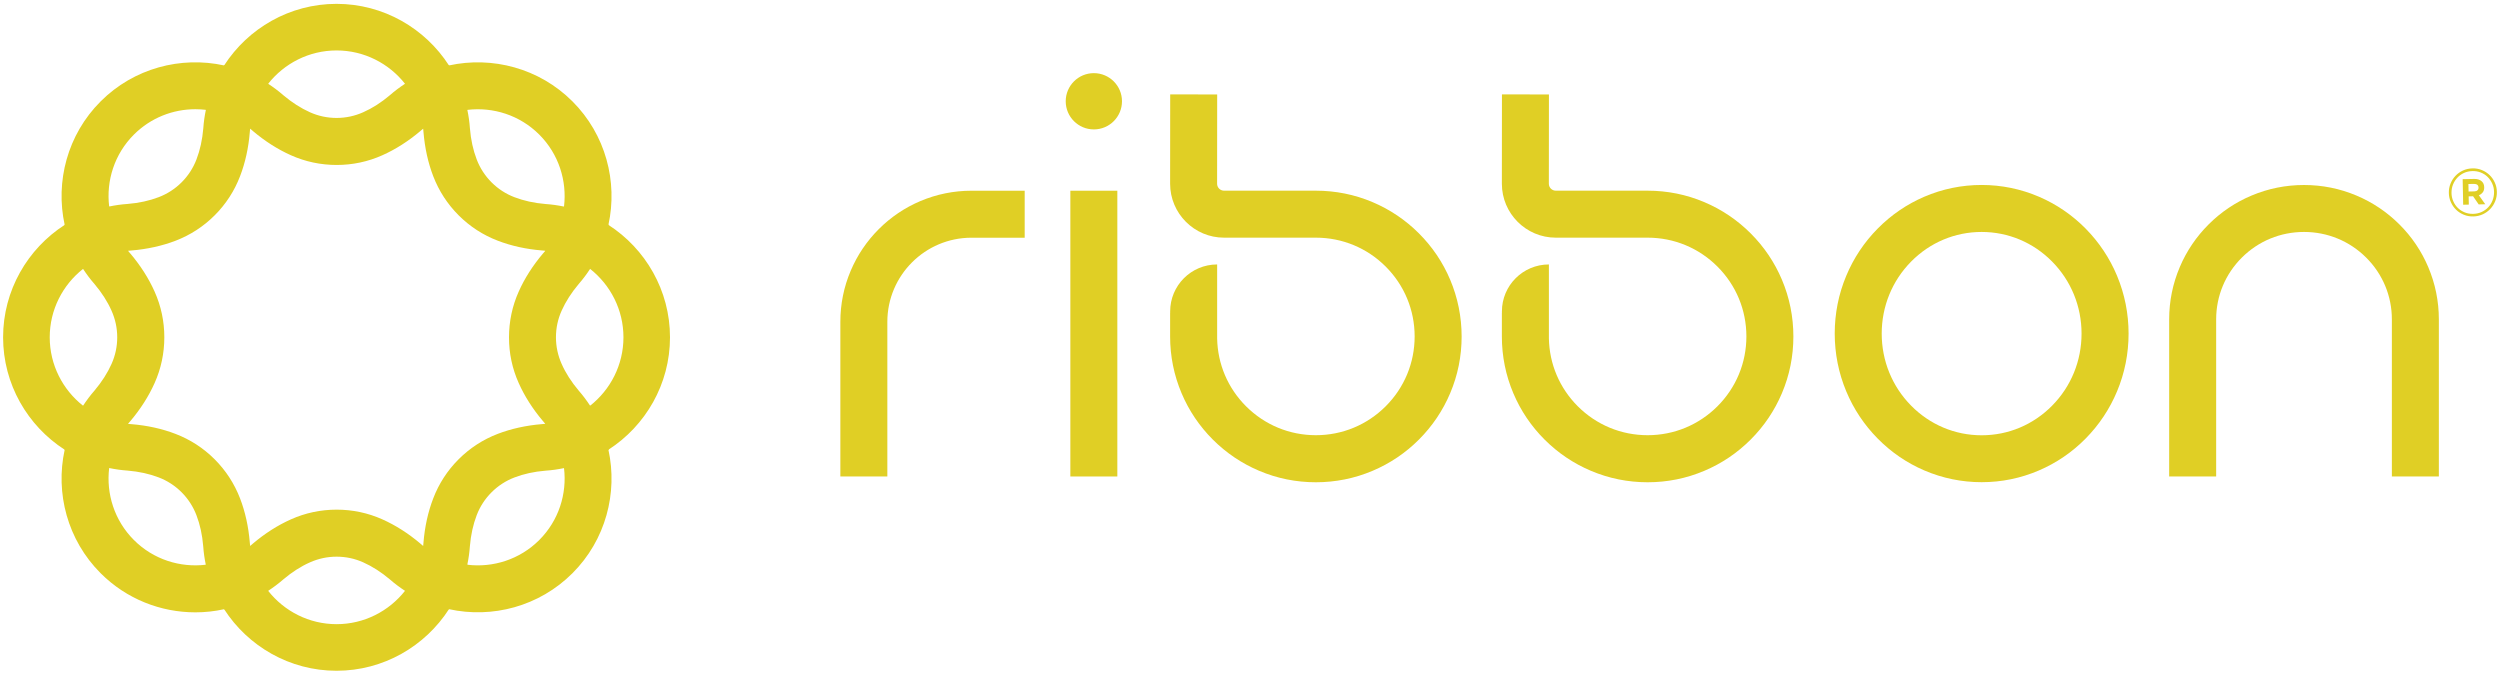
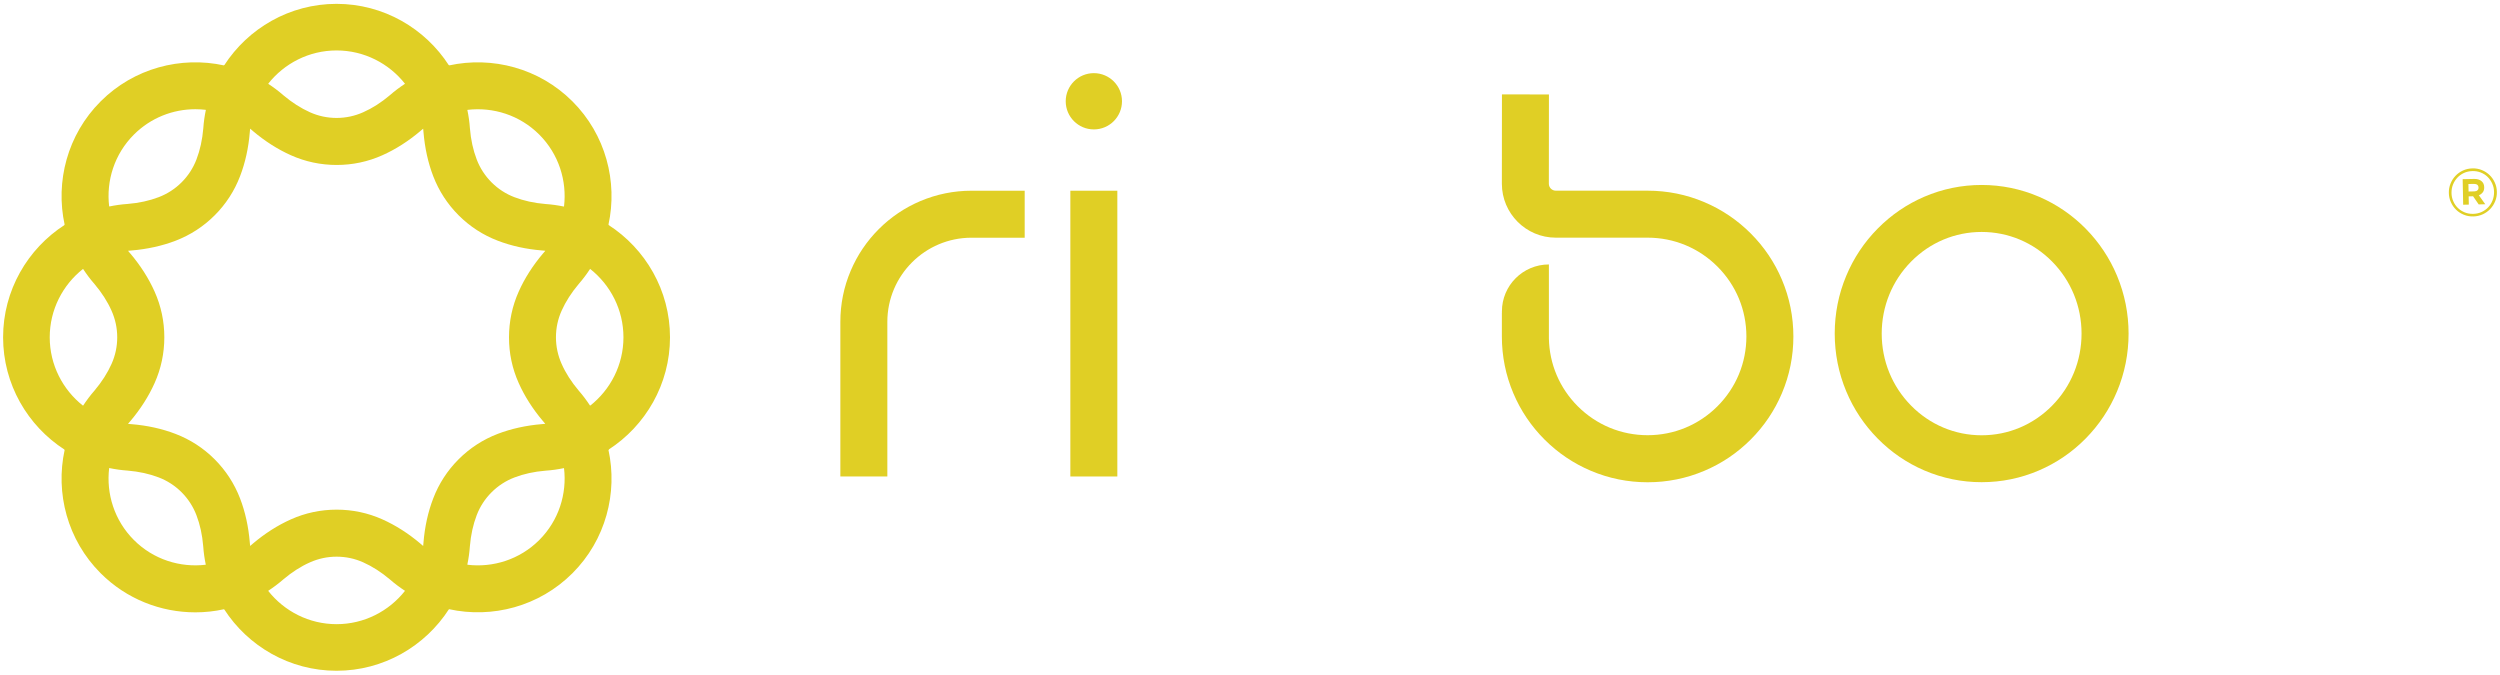
<svg xmlns="http://www.w3.org/2000/svg" width="630" height="170" viewBox="0 0 630 170" fill="none">
  <path d="M499.371 121.511C494.371 121.511 489.511 120.511 484.931 118.551C480.521 116.661 476.561 113.951 473.171 110.511C469.781 107.071 467.111 103.071 465.251 98.611C463.331 94.001 462.351 89.101 462.351 84.061C462.351 79.011 463.321 74.121 465.251 69.511C467.111 65.051 469.771 61.051 473.171 57.611C476.571 54.161 480.531 51.461 484.931 49.571C489.501 47.611 494.361 46.611 499.371 46.611C504.371 46.611 509.231 47.611 513.811 49.571C518.221 51.461 522.181 54.171 525.581 57.611C528.971 61.051 531.641 65.051 533.501 69.511C535.421 74.121 536.401 79.021 536.401 84.061C536.401 89.111 535.431 94.001 533.501 98.611C531.641 103.071 528.971 107.071 525.581 110.511C522.181 113.961 518.221 116.661 513.811 118.551C509.231 120.521 504.371 121.511 499.371 121.511ZM499.371 58.451C492.661 58.451 486.351 61.101 481.591 65.931C476.821 70.771 474.191 77.211 474.191 84.071C474.191 90.931 476.821 97.371 481.591 102.211C486.341 107.031 492.651 109.691 499.371 109.691C506.091 109.691 512.391 107.041 517.151 102.211C521.921 97.371 524.551 90.931 524.551 84.071C524.551 77.211 521.921 70.771 517.151 65.931C512.391 61.101 506.071 58.451 499.371 58.451Z" fill="#E0CF25" />
-   <path d="M602.751 120.071V80.481C602.751 74.601 600.451 69.071 596.271 64.911C592.091 60.741 586.531 58.451 580.611 58.451C574.691 58.451 569.131 60.741 564.951 64.911C560.771 69.071 558.471 74.601 558.471 80.481V120.071H546.631V80.481C546.631 75.911 547.531 71.471 549.311 67.291C551.021 63.251 553.481 59.631 556.591 56.531C559.711 53.421 563.341 50.981 567.391 49.281C571.581 47.511 576.031 46.621 580.611 46.621C585.191 46.621 589.641 47.511 593.831 49.281C597.881 50.981 601.511 53.431 604.631 56.531C607.751 59.631 610.201 63.261 611.911 67.291C613.681 71.471 614.591 75.911 614.591 80.481V120.071H602.751Z" fill="#E0CF25" />
  <path d="M281.57 48.062H269.73V120.073H281.57V48.062Z" fill="#E0CF25" />
  <path d="M275.651 32.612C279.566 32.612 282.741 29.437 282.741 25.522C282.741 21.606 279.566 18.432 275.651 18.432C271.735 18.432 268.561 21.606 268.561 25.522C268.561 29.437 271.735 32.612 275.651 32.612Z" fill="#E0CF25" />
  <path d="M223.611 120.073H211.771V81.103C211.771 76.642 212.641 72.323 214.371 68.243C216.041 64.302 218.421 60.773 221.451 57.742C224.481 54.712 228.011 52.333 231.951 50.663C236.031 48.943 240.361 48.062 244.811 48.062H258.221V59.903H244.811C233.121 59.903 223.611 69.412 223.611 81.103V120.073Z" fill="#E0CF25" />
-   <path d="M365.44 70.481C363.59 66.101 360.94 62.181 357.57 58.811C354.2 55.441 350.27 52.791 345.9 50.941C341.37 49.021 336.56 48.051 331.6 48.051H308.46C307.5 48.051 306.71 47.271 306.71 46.311L306.73 23.801L294.89 23.791L294.87 46.301C294.87 53.791 300.96 59.891 308.46 59.891H331.6C338.25 59.891 344.5 62.481 349.2 67.181C353.9 71.881 356.49 78.131 356.49 84.781C356.49 91.431 353.9 97.681 349.2 102.381C344.5 107.081 338.25 109.671 331.6 109.671C324.95 109.671 318.7 107.081 314 102.381C309.41 97.791 306.84 91.731 306.72 85.271V66.641C300.18 66.641 294.88 71.941 294.88 78.481V78.881H294.87V84.801C294.87 89.751 295.84 94.571 297.76 99.101C299.61 103.481 302.26 107.401 305.63 110.771C309 114.141 312.93 116.791 317.3 118.641C321.83 120.561 326.64 121.531 331.6 121.531C336.55 121.531 341.37 120.561 345.9 118.641C350.28 116.791 354.2 114.141 357.57 110.771C360.94 107.401 363.59 103.471 365.44 99.101C367.36 94.571 368.33 89.761 368.33 84.801C368.33 79.841 367.35 75.011 365.44 70.481Z" fill="#E0CF25" />
  <path d="M449.041 70.481C447.191 66.101 444.541 62.181 441.171 58.811C437.801 55.441 433.871 52.791 429.501 50.941C424.971 49.021 420.161 48.051 415.201 48.051H392.061C391.101 48.051 390.311 47.271 390.311 46.311L390.331 23.801L378.491 23.791L378.471 46.301C378.471 53.791 384.561 59.891 392.061 59.891H415.201C421.851 59.891 428.101 62.481 432.801 67.181C437.501 71.881 440.091 78.131 440.091 84.781C440.091 91.431 437.501 97.681 432.801 102.381C428.101 107.081 421.851 109.671 415.201 109.671C408.551 109.671 402.301 107.081 397.601 102.381C393.011 97.791 390.441 91.731 390.321 85.271V66.641C383.781 66.641 378.481 71.941 378.481 78.481V78.881H378.471V84.801C378.471 89.751 379.441 94.571 381.361 99.101C383.211 103.481 385.861 107.401 389.231 110.771C392.601 114.141 396.531 116.791 400.901 118.641C405.431 120.561 410.241 121.531 415.201 121.531C420.161 121.531 424.971 120.561 429.501 118.641C433.881 116.791 437.801 114.141 441.171 110.771C444.541 107.401 447.191 103.471 449.041 99.101C450.961 94.571 451.931 89.761 451.931 84.801C451.931 79.841 450.961 75.011 449.041 70.481Z" fill="#E0CF25" />
  <path d="M168.84 85.001C168.84 73.191 162.67 62.691 153.32 56.671C155.71 45.771 152.64 33.931 144.26 25.551C135.88 17.171 124.04 14.111 113.14 16.491C107.12 7.141 96.62 0.971 84.81 0.971C73 0.971 62.5 7.141 56.48 16.491C45.58 14.101 33.74 17.171 25.36 25.551C16.98 33.931 13.91 45.771 16.3 56.671C6.95 62.691 0.78 73.191 0.78 85.001C0.78 96.811 6.95 107.311 16.3 113.331C13.91 124.231 16.98 136.071 25.36 144.451C31.91 151.001 40.56 154.311 49.22 154.311C51.66 154.311 54.09 154.051 56.48 153.521C62.5 162.861 73 169.031 84.81 169.031C96.62 169.031 107.12 162.861 113.14 153.511C124.04 155.901 135.88 152.831 144.26 144.451C152.64 136.071 155.71 124.231 153.32 113.331C162.67 107.311 168.84 96.811 168.84 85.001ZM135.9 33.921C140.82 38.841 142.91 45.591 142.13 52.061C140.61 51.741 139.06 51.521 137.46 51.411C134.6 51.171 131.97 50.591 129.63 49.691C127.46 48.861 125.52 47.601 123.87 45.951C122.21 44.291 120.96 42.351 120.13 40.181C119.23 37.841 118.65 35.211 118.42 32.351C118.31 30.761 118.09 29.211 117.77 27.691C124.24 26.911 130.98 29.001 135.9 33.921ZM130.71 96.521C132.19 99.841 134.25 103.071 136.83 106.121L136.9 106.191C137.07 106.391 137.24 106.601 137.41 106.801C137.16 106.821 136.9 106.851 136.64 106.871L136.54 106.881C132.56 107.211 128.82 108.041 125.44 109.331C121.72 110.761 118.4 112.911 115.57 115.741C112.74 118.571 110.59 121.891 109.17 125.611C107.87 128.991 107.04 132.731 106.72 136.711L106.71 136.811C106.69 137.071 106.67 137.321 106.64 137.581C106.44 137.411 106.23 137.251 106.03 137.071L105.96 137.001C102.91 134.421 99.68 132.361 96.36 130.881C92.72 129.251 88.83 128.431 84.83 128.431C80.83 128.431 76.95 129.251 73.31 130.881C69.99 132.361 66.76 134.421 63.71 137.001L63.64 137.071C63.44 137.241 63.23 137.411 63.03 137.581C63.01 137.331 62.98 137.071 62.96 136.811L62.95 136.711C62.62 132.731 61.8 128.991 60.5 125.611C59.07 121.891 56.92 118.571 54.09 115.741C51.26 112.911 47.94 110.761 44.23 109.341C40.84 108.041 37.11 107.211 33.13 106.891L33.03 106.881C32.77 106.861 32.52 106.841 32.26 106.811C32.43 106.611 32.59 106.401 32.77 106.201L32.84 106.131C35.42 103.081 37.48 99.851 38.96 96.531C40.59 92.891 41.41 89.001 41.41 85.001C41.41 81.001 40.59 77.121 38.96 73.481C37.48 70.161 35.42 66.931 32.84 63.881L32.77 63.811C32.6 63.611 32.43 63.401 32.26 63.201C32.51 63.181 32.77 63.151 33.03 63.131L33.13 63.121C37.11 62.791 40.85 61.961 44.23 60.671C47.95 59.241 51.27 57.091 54.1 54.261C56.93 51.431 59.08 48.111 60.5 44.391C61.8 41.011 62.63 37.271 62.95 33.291L62.96 33.191C62.98 32.931 63 32.681 63.03 32.421C63.23 32.591 63.44 32.751 63.64 32.931L63.71 33.001C66.76 35.581 69.99 37.641 73.31 39.121C76.95 40.751 80.84 41.571 84.84 41.571C88.84 41.571 92.72 40.751 96.36 39.121C99.68 37.641 102.91 35.581 105.96 33.001L106.03 32.931C106.23 32.761 106.44 32.591 106.64 32.421C106.66 32.671 106.69 32.931 106.71 33.191L106.72 33.291C107.05 37.271 107.87 41.011 109.17 44.391C110.6 48.111 112.75 51.431 115.58 54.261C118.41 57.091 121.73 59.241 125.45 60.661C128.84 61.961 132.57 62.791 136.55 63.111L136.65 63.121C136.91 63.141 137.16 63.161 137.42 63.191C137.25 63.391 137.09 63.611 136.91 63.801L136.84 63.871C134.26 66.921 132.2 70.151 130.72 73.471C129.09 77.111 128.27 81.001 128.27 85.001C128.26 89.001 129.08 92.881 130.71 96.521ZM84.82 12.711C91.77 12.711 98.03 15.991 102.06 21.111C100.75 21.971 99.47 22.921 98.26 23.981C96.08 25.831 93.81 27.281 91.52 28.291C89.41 29.231 87.15 29.721 84.82 29.721C82.49 29.721 80.23 29.241 78.11 28.291C75.83 27.271 73.56 25.821 71.38 23.981C70.17 22.921 68.89 21.971 67.58 21.111C71.61 15.991 77.86 12.711 84.82 12.711ZM33.74 33.921C37.99 29.671 43.6 27.521 49.23 27.521C50.12 27.521 51 27.581 51.88 27.681C51.56 29.201 51.34 30.751 51.23 32.351C50.99 35.211 50.41 37.841 49.51 40.181C48.68 42.351 47.42 44.291 45.77 45.941C44.11 47.601 42.17 48.851 40 49.681C37.66 50.581 35.03 51.161 32.18 51.391C30.59 51.501 29.03 51.721 27.51 52.041C26.73 45.581 28.82 38.841 33.74 33.921ZM12.53 85.001C12.53 78.051 15.81 71.791 20.93 67.761C21.79 69.071 22.74 70.351 23.8 71.561C25.65 73.751 27.1 76.011 28.11 78.301C29.05 80.411 29.54 82.671 29.54 85.001C29.54 87.331 29.06 89.591 28.11 91.711C27.09 93.991 25.64 96.261 23.8 98.441C22.74 99.651 21.79 100.931 20.93 102.241C15.81 98.211 12.53 91.951 12.53 85.001ZM33.74 136.081C28.82 131.161 26.73 124.411 27.51 117.941C29.03 118.261 30.58 118.481 32.17 118.591C35.03 118.831 37.66 119.411 40 120.311C42.17 121.141 44.11 122.401 45.76 124.051C47.41 125.701 48.67 127.651 49.5 129.821C50.4 132.161 50.98 134.791 51.21 137.651C51.32 139.241 51.54 140.791 51.86 142.311C45.4 143.091 38.65 141.001 33.74 136.081ZM84.82 157.291C77.87 157.291 71.61 154.011 67.58 148.891C68.89 148.031 70.16 147.081 71.38 146.021C73.57 144.171 75.83 142.721 78.12 141.711C80.23 140.771 82.49 140.281 84.82 140.281C87.15 140.281 89.41 140.761 91.53 141.711C93.81 142.731 96.08 144.181 98.26 146.021C99.47 147.081 100.75 148.031 102.06 148.891C98.02 154.011 91.77 157.291 84.82 157.291ZM135.9 136.081C130.98 141.001 124.23 143.101 117.76 142.311C118.08 140.791 118.3 139.241 118.41 137.651C118.65 134.791 119.23 132.161 120.13 129.821C120.96 127.651 122.22 125.711 123.87 124.061C125.52 122.411 127.47 121.151 129.64 120.321C131.98 119.421 134.61 118.841 137.47 118.611C139.06 118.501 140.61 118.281 142.13 117.961C142.91 124.421 140.82 131.161 135.9 136.081ZM148.71 102.241C147.85 100.931 146.9 99.651 145.84 98.441C143.99 96.251 142.54 93.991 141.53 91.701C140.59 89.591 140.1 87.331 140.1 85.001C140.1 82.671 140.58 80.411 141.53 78.291C142.55 76.011 144 73.741 145.84 71.561C146.9 70.351 147.85 69.071 148.71 67.761C153.83 71.801 157.11 78.051 157.11 85.001C157.11 91.951 153.83 98.211 148.71 102.241Z" fill="#E0CF25" />
  <path d="M137.42 63.181C141.67 63.611 145.55 65.261 148.71 67.751C150.95 64.301 152.48 60.541 153.33 56.661C149.96 54.491 146.18 52.901 142.13 52.051C141.65 56.031 140.09 59.901 137.42 63.181Z" fill="#E0CF25" />
-   <path d="M137.42 63.181C141.67 63.611 145.55 65.261 148.71 67.751C150.95 64.301 152.48 60.541 153.33 56.661C149.96 54.491 146.18 52.901 142.13 52.051C141.65 56.031 140.09 59.901 137.42 63.181Z" fill="#E0CF25" />
-   <path d="M63 137.6C59.71 140.27 55.85 141.84 51.87 142.32C52.73 146.38 54.32 150.16 56.49 153.53C60.37 152.68 64.13 151.14 67.57 148.9C65.08 145.72 63.43 141.84 63 137.6Z" fill="#E0CF25" />
-   <path d="M63 137.6C59.71 140.27 55.85 141.84 51.87 142.32C52.73 146.38 54.32 150.16 56.49 153.53C60.37 152.68 64.13 151.14 67.57 148.9C65.08 145.72 63.43 141.84 63 137.6Z" fill="#E0CF25" />
-   <path d="M106.63 137.6C106.2 141.85 104.55 145.73 102.06 148.9C105.51 151.14 109.27 152.67 113.15 153.52C115.32 150.15 116.91 146.37 117.76 142.32C113.79 141.83 109.92 140.27 106.63 137.6Z" fill="#E0CF25" />
+   <path d="M63 137.6C59.71 140.27 55.85 141.84 51.87 142.32C52.73 146.38 54.32 150.16 56.49 153.53C60.37 152.68 64.13 151.14 67.57 148.9C65.08 145.72 63.43 141.84 63 137.6" fill="#E0CF25" />
  <path d="M106.63 137.6C106.2 141.85 104.55 145.73 102.06 148.9C105.51 151.14 109.27 152.67 113.15 153.52C115.32 150.15 116.91 146.37 117.76 142.32C113.79 141.83 109.92 140.27 106.63 137.6Z" fill="#E0CF25" />
  <path d="M137.42 106.81C140.09 110.1 141.66 113.96 142.14 117.94C146.19 117.08 149.98 115.5 153.34 113.33C152.49 109.45 150.95 105.69 148.72 102.24C145.54 104.74 141.66 106.39 137.42 106.81Z" fill="#E0CF25" />
  <path d="M137.42 106.81C140.09 110.1 141.66 113.96 142.14 117.94C146.19 117.08 149.98 115.5 153.34 113.33C152.49 109.45 150.95 105.69 148.72 102.24C145.54 104.74 141.66 106.39 137.42 106.81Z" fill="#E0CF25" />
  <path d="M106.63 32.401C109.92 29.73 113.78 28.16 117.76 27.68C116.9 23.631 115.32 19.84 113.15 16.48C109.27 17.331 105.51 18.87 102.06 21.101C104.56 24.28 106.21 28.16 106.63 32.401Z" fill="#E0CF25" />
  <path d="M106.63 32.401C109.92 29.73 113.78 28.16 117.76 27.68C116.9 23.631 115.32 19.84 113.15 16.48C109.27 17.331 105.51 18.87 102.06 21.101C104.56 24.28 106.21 28.16 106.63 32.401Z" fill="#E0CF25" />
  <path d="M63 32.4C63.43 28.15 65.08 24.27 67.57 21.11C64.12 18.87 60.36 17.34 56.48 16.49C54.31 19.86 52.72 23.64 51.87 27.69C55.85 28.16 59.72 29.73 63 32.4Z" fill="#E0CF25" />
  <path d="M63 32.4C63.43 28.15 65.08 24.27 67.57 21.11C64.12 18.87 60.36 17.34 56.48 16.49C54.31 19.86 52.72 23.64 51.87 27.69C55.85 28.16 59.72 29.73 63 32.4Z" fill="#E0CF25" />
  <path d="M32.22 63.181C29.55 59.891 27.98 56.031 27.5 52.051C23.45 52.911 19.66 54.491 16.3 56.661C17.15 60.541 18.69 64.301 20.92 67.751C24.1 65.261 27.98 63.611 32.22 63.181Z" fill="#E0CF25" />
  <path d="M32.22 63.181C29.55 59.891 27.98 56.031 27.5 52.051C23.45 52.911 19.66 54.491 16.3 56.661C17.15 60.541 18.69 64.301 20.92 67.751C24.1 65.261 27.98 63.611 32.22 63.181Z" fill="#E0CF25" />
  <path d="M32.22 106.81C27.97 106.38 24.09 104.73 20.93 102.24C18.69 105.69 17.16 109.45 16.31 113.33C19.68 115.5 23.46 117.09 27.51 117.94C27.98 113.97 29.55 110.1 32.22 106.81Z" fill="#E0CF25" />
  <path d="M32.22 106.81C27.97 106.38 24.09 104.73 20.93 102.24C18.69 105.69 17.16 109.45 16.31 113.33C19.68 115.5 23.46 117.09 27.51 117.94C27.98 113.97 29.55 110.1 32.22 106.81Z" fill="#E0CF25" />
  <path d="M628.79 50.702C628.49 51.442 628.08 52.092 627.54 52.662C627.01 53.222 626.37 53.682 625.64 54.012C624.9 54.352 624.12 54.522 623.27 54.542C622.42 54.562 621.63 54.422 620.88 54.112C620.14 53.812 619.49 53.392 618.94 52.852C618.39 52.322 617.95 51.682 617.62 50.952C617.29 50.222 617.12 49.442 617.11 48.622C617.09 47.802 617.23 47.012 617.53 46.272C617.83 45.532 618.24 44.882 618.78 44.312C619.31 43.752 619.95 43.292 620.68 42.962C621.41 42.632 622.2 42.452 623.05 42.432C623.9 42.412 624.69 42.552 625.44 42.862C626.18 43.162 626.83 43.592 627.38 44.122C627.93 44.652 628.37 45.292 628.7 46.022C629.03 46.752 629.2 47.532 629.21 48.352C629.23 49.182 629.09 49.962 628.79 50.702ZM628.05 46.282C627.76 45.642 627.38 45.072 626.89 44.592C626.41 44.112 625.84 43.752 625.18 43.482C624.52 43.212 623.81 43.092 623.05 43.112C622.28 43.132 621.57 43.282 620.92 43.582C620.28 43.882 619.72 44.272 619.25 44.782C618.78 45.282 618.41 45.862 618.15 46.522C617.89 47.182 617.77 47.882 617.78 48.632C617.79 49.382 617.94 50.072 618.23 50.722C618.51 51.362 618.9 51.932 619.39 52.412C619.88 52.892 620.46 53.252 621.11 53.522C621.77 53.792 622.48 53.912 623.24 53.892C624.01 53.872 624.72 53.722 625.37 53.422C626.01 53.122 626.57 52.732 627.04 52.222C627.51 51.722 627.87 51.142 628.13 50.482C628.39 49.822 628.51 49.122 628.5 48.372C628.5 47.622 628.34 46.922 628.05 46.282ZM625.66 48.462C625.41 48.792 625.08 49.042 624.67 49.202L626.29 51.472L624.63 51.512L623.22 49.462L622.1 49.482L622.14 51.562L620.72 51.592L620.59 45.152L623.45 45.092C624.22 45.072 624.84 45.242 625.3 45.612C625.76 45.982 626.01 46.492 626.02 47.162C626.03 47.702 625.92 48.132 625.66 48.462ZM624.27 46.562C624.07 46.412 623.79 46.342 623.43 46.342L622.04 46.372L622.08 48.262L623.51 48.232C623.86 48.222 624.14 48.132 624.32 47.952C624.51 47.772 624.6 47.552 624.59 47.272C624.58 46.952 624.47 46.712 624.27 46.562Z" fill="#E0CF25" />
</svg>